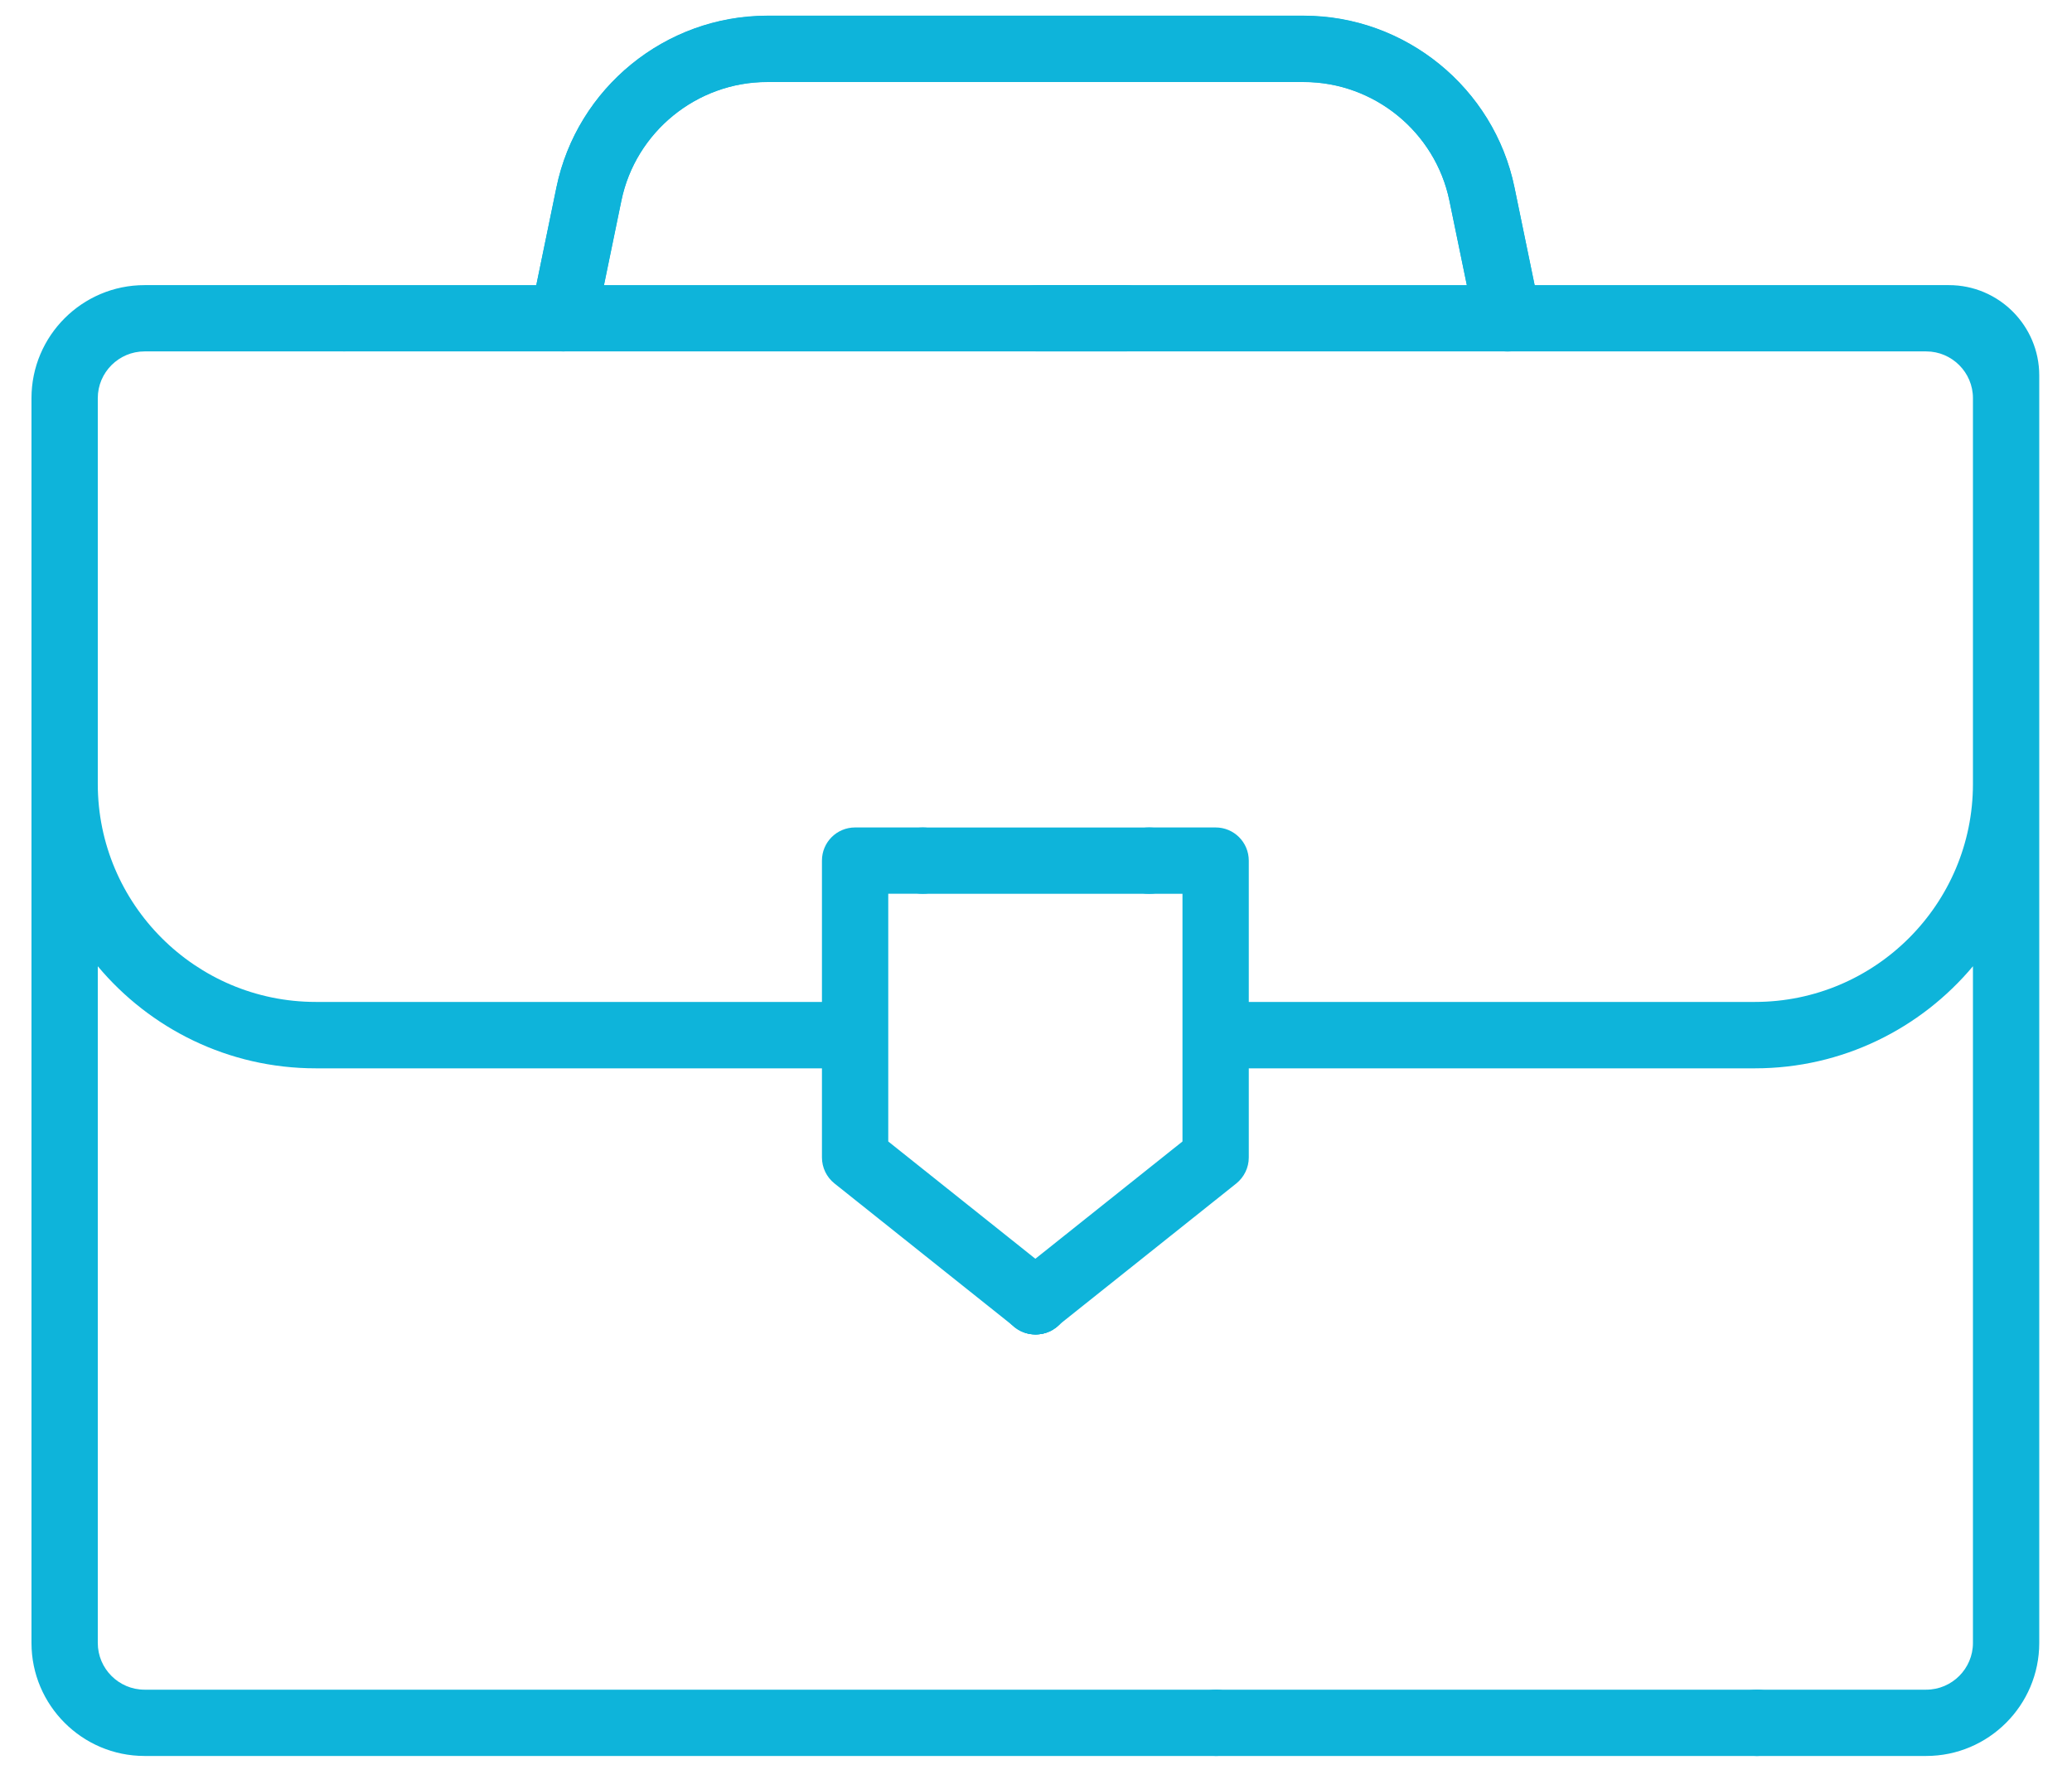
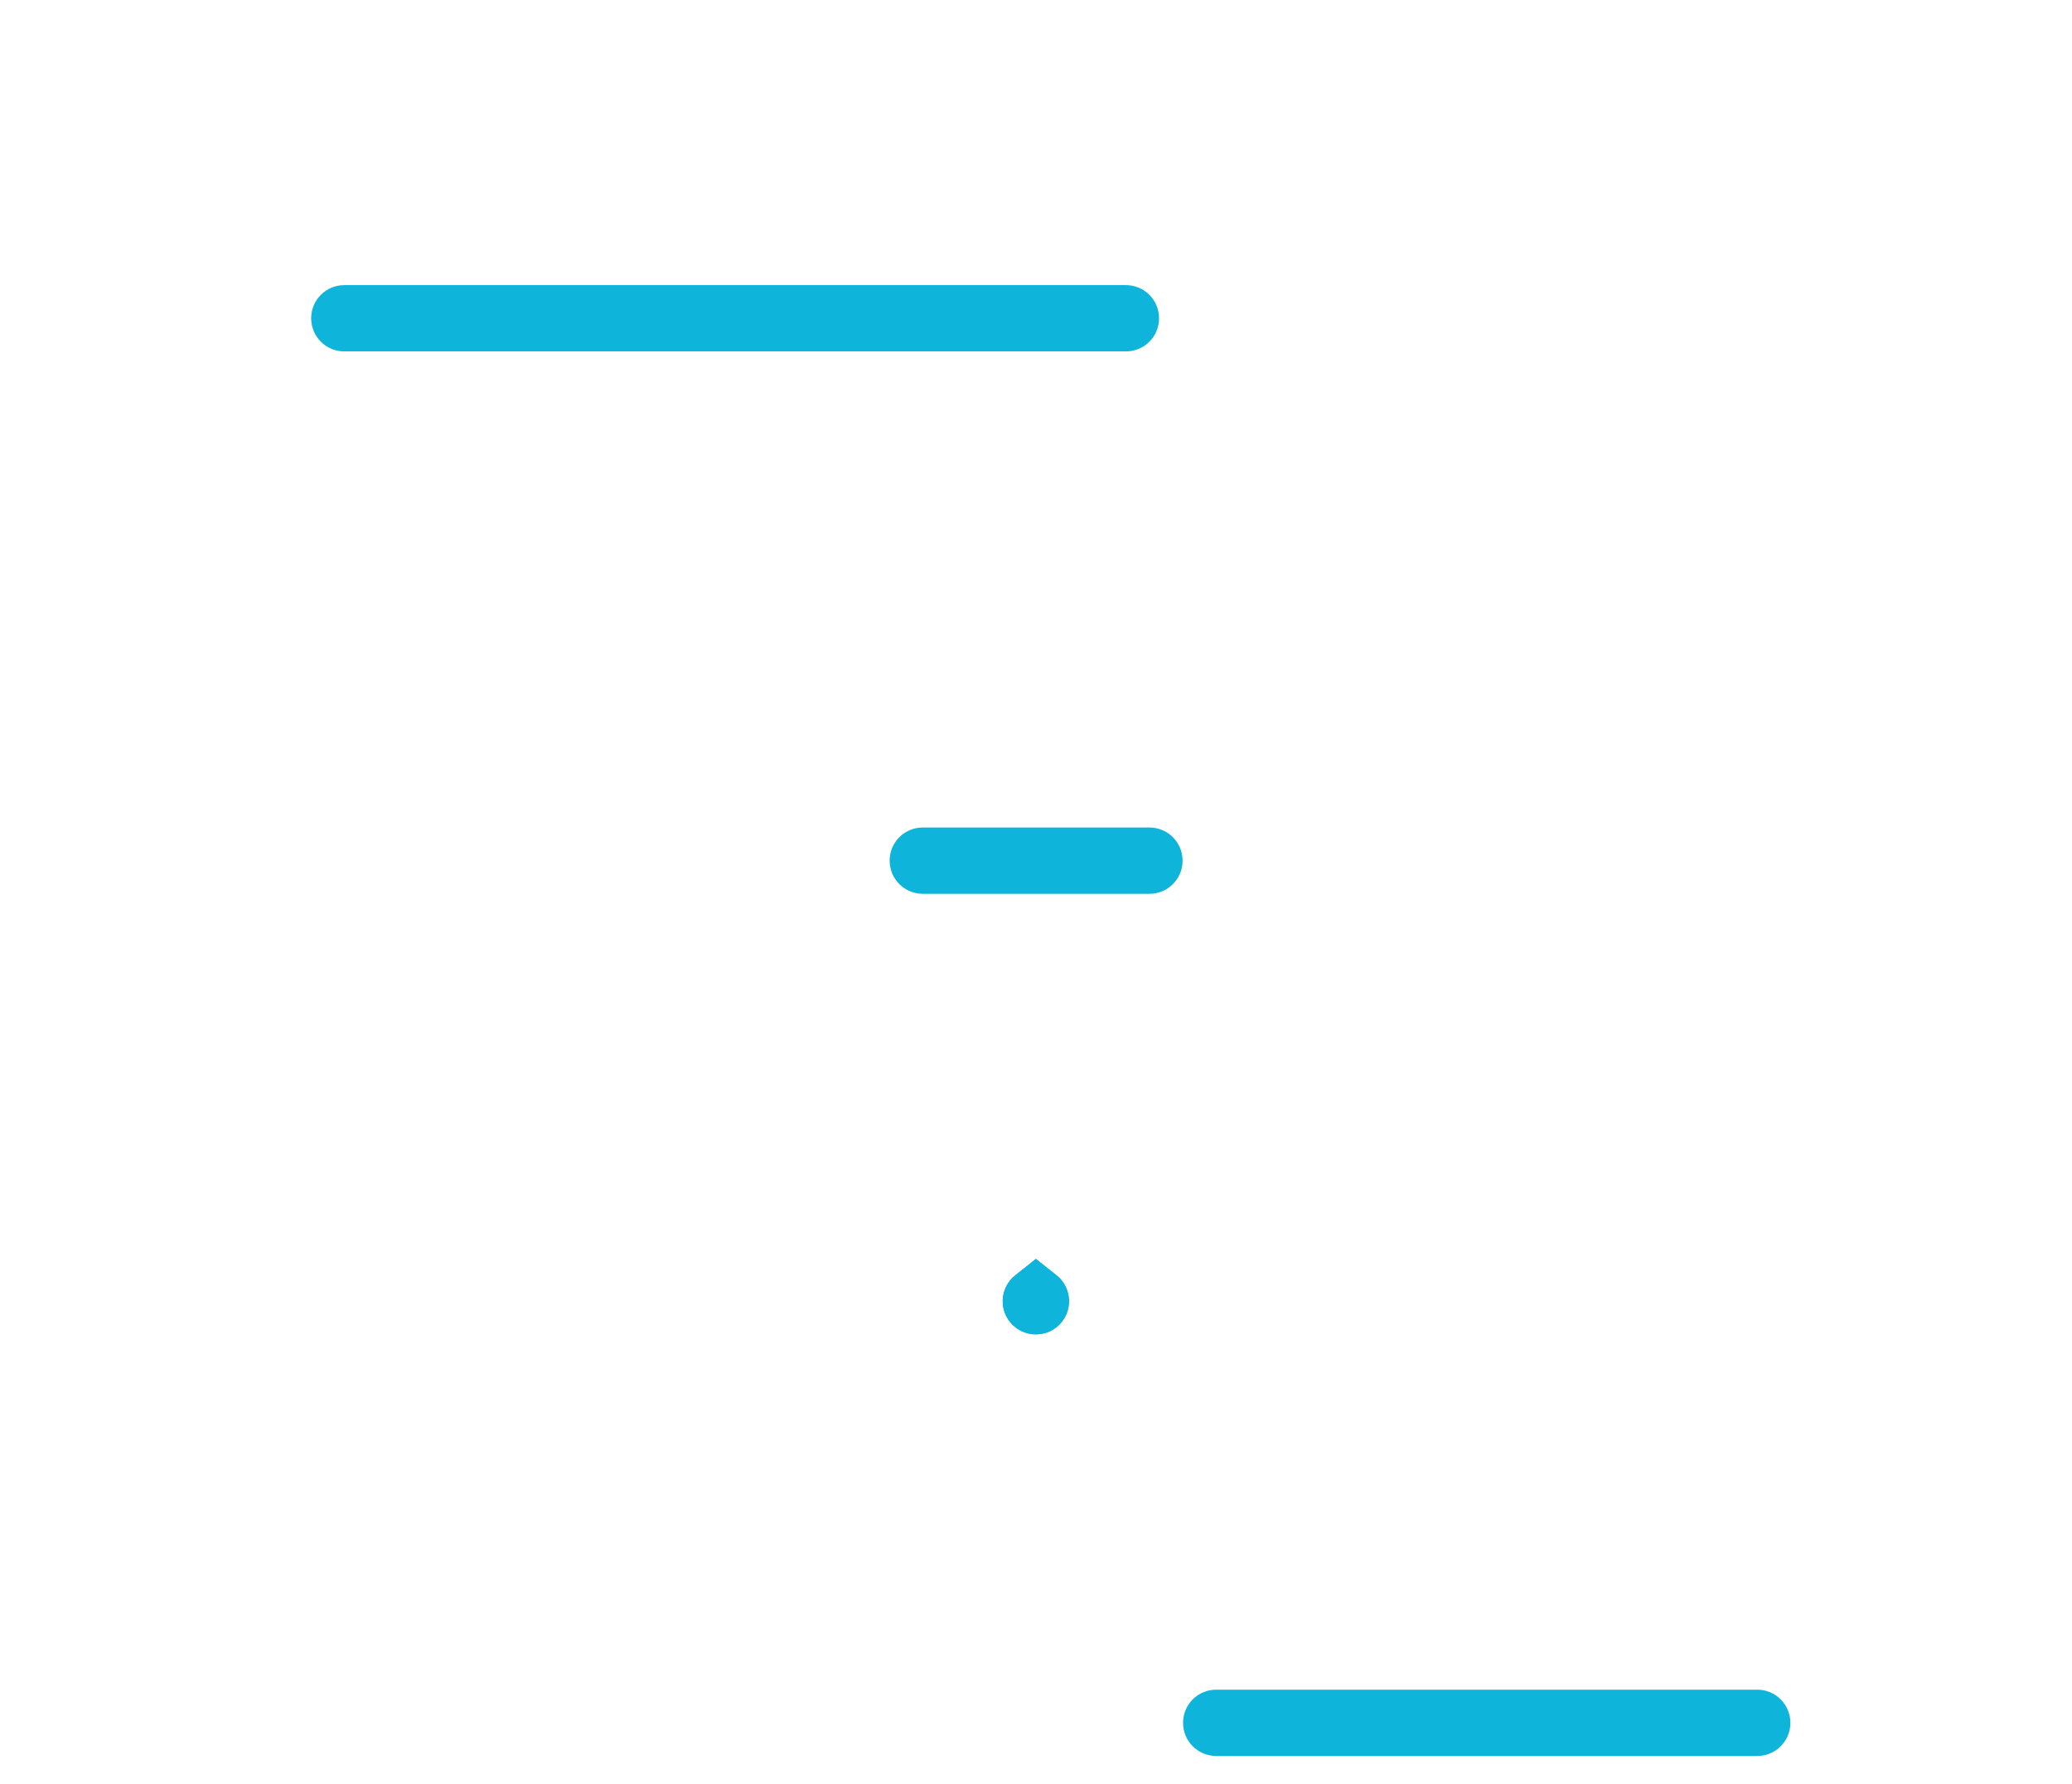
<svg xmlns="http://www.w3.org/2000/svg" width="36" height="31" viewBox="0 0 36 31" fill="none">
-   <path d="M9.672 6.096C9.983 6.159 10.288 5.959 10.352 5.648L10.797 3.488C11.043 2.294 12.108 1.426 13.328 1.426H22.653C23.874 1.426 24.938 2.294 25.184 3.488L25.629 5.648C25.685 5.921 25.925 6.109 26.194 6.109C26.232 6.109 26.27 6.105 26.311 6.098C26.622 6.034 26.823 5.729 26.758 5.418L26.313 3.258C25.957 1.53 24.418 0.276 22.653 0.276H13.328C11.563 0.276 10.025 1.53 9.668 3.258L9.223 5.418C9.159 5.729 9.359 6.034 9.67 6.098L9.672 6.096Z" fill="#0EB4DA" />
-   <path d="M21.129 29.364H2.511C2.064 29.364 1.699 28.999 1.699 28.552V16.792C2.605 17.875 3.966 18.566 5.487 18.566H14.281V20.115C14.281 20.29 14.361 20.457 14.498 20.566L17.633 23.066C17.739 23.151 17.865 23.191 17.992 23.191C18.161 23.191 18.33 23.116 18.443 22.974C18.641 22.724 18.601 22.363 18.351 22.164L15.433 19.837V15.532H16.032C16.35 15.532 16.608 15.275 16.608 14.956C16.608 14.637 16.35 14.38 16.032 14.38H14.857C14.538 14.38 14.281 14.637 14.281 14.956V17.412H5.487C3.398 17.412 1.699 15.713 1.699 13.624V6.919C1.699 6.472 2.064 6.107 2.511 6.107H5.98C6.299 6.107 6.556 5.85 6.556 5.531C6.556 5.212 6.299 4.955 5.98 4.955H2.511C1.428 4.955 0.547 5.836 0.547 6.919V28.552C0.547 29.634 1.428 30.516 2.511 30.516H21.129C21.448 30.516 21.705 30.259 21.705 29.94C21.705 29.621 21.448 29.364 21.129 29.364Z" fill="#0EB4DA" />
-   <path d="M33.87 4.955H26.664L26.313 3.254C25.957 1.526 24.418 0.272 22.653 0.272H13.328C11.563 0.272 10.025 1.526 9.668 3.254L9.223 5.414C9.159 5.725 9.359 6.03 9.67 6.094C9.981 6.157 10.286 5.957 10.35 5.646L10.795 3.486C11.041 2.292 12.107 1.424 13.326 1.424H22.651C23.872 1.424 24.936 2.292 25.182 3.486L25.485 4.955H18.012C17.694 4.955 17.436 5.213 17.436 5.531C17.436 5.85 17.694 6.107 18.012 6.107H26.188C26.188 6.107 26.188 6.107 26.19 6.107H33.467C33.914 6.107 34.279 6.472 34.279 6.919V13.624C34.279 15.713 32.58 17.412 30.491 17.412H21.697V14.957C21.697 14.638 21.44 14.38 21.121 14.38H19.961C19.642 14.38 19.385 14.638 19.385 14.957C19.385 15.275 19.642 15.533 19.961 15.533H20.545V19.837L17.627 22.164C17.377 22.362 17.337 22.725 17.534 22.974C17.648 23.116 17.817 23.191 17.985 23.191C18.112 23.191 18.239 23.151 18.345 23.067L21.48 20.567C21.616 20.457 21.697 20.292 21.697 20.116V18.566H30.491C32.011 18.566 33.372 17.875 34.279 16.792V28.552C34.279 28.999 33.914 29.364 33.467 29.364H30.521C30.203 29.364 29.945 29.622 29.945 29.94C29.945 30.259 30.203 30.516 30.521 30.516H33.467C34.549 30.516 35.431 29.635 35.431 28.552V6.524C35.431 5.66 34.728 4.955 33.862 4.955H33.87Z" fill="#0EB4DA" />
  <path d="M30.531 30.516H21.131C20.812 30.516 20.555 30.259 20.555 29.94C20.555 29.621 20.812 29.364 21.131 29.364H30.531C30.85 29.364 31.107 29.621 31.107 29.94C31.107 30.259 30.85 30.516 30.531 30.516Z" fill="#0EB4DA" />
  <path d="M19.562 6.107H5.982C5.664 6.107 5.406 5.85 5.406 5.531C5.406 5.212 5.664 4.955 5.982 4.955H19.562C19.881 4.955 20.138 5.212 20.138 5.531C20.138 5.85 19.881 6.107 19.562 6.107Z" fill="#0EB4DA" />
  <path d="M19.971 15.533H16.033C15.714 15.533 15.457 15.275 15.457 14.957C15.457 14.638 15.714 14.381 16.033 14.381H19.971C20.29 14.381 20.547 14.638 20.547 14.957C20.547 15.275 20.29 15.533 19.971 15.533Z" fill="#0EB4DA" />
  <path d="M18.448 22.972C18.421 23.007 18.39 23.038 18.358 23.064C18.336 23.08 18.315 23.095 18.294 23.108C18.281 23.116 18.267 23.124 18.254 23.13C18.173 23.17 18.087 23.189 17.998 23.189C17.91 23.189 17.822 23.17 17.743 23.13C17.73 23.124 17.716 23.116 17.703 23.108C17.68 23.095 17.659 23.08 17.639 23.064C17.605 23.038 17.574 23.007 17.547 22.972C17.349 22.724 17.39 22.362 17.639 22.164L17.998 21.878L18.358 22.164C18.605 22.362 18.647 22.724 18.448 22.972Z" fill="#0EB4DA" />
  <path d="M18.448 22.972C18.421 23.007 18.39 23.038 18.358 23.064C18.336 23.08 18.315 23.095 18.294 23.108C18.281 23.116 18.267 23.124 18.254 23.13C18.173 23.17 18.087 23.189 17.998 23.189C17.91 23.189 17.822 23.17 17.743 23.13C17.73 23.124 17.716 23.116 17.703 23.108C17.68 23.095 17.659 23.08 17.639 23.064C17.605 23.038 17.574 23.007 17.547 22.972C17.349 22.724 17.39 22.362 17.639 22.164L17.998 21.878L18.358 22.164C18.605 22.362 18.647 22.724 18.448 22.972Z" fill="#0EB4DA" />
</svg>